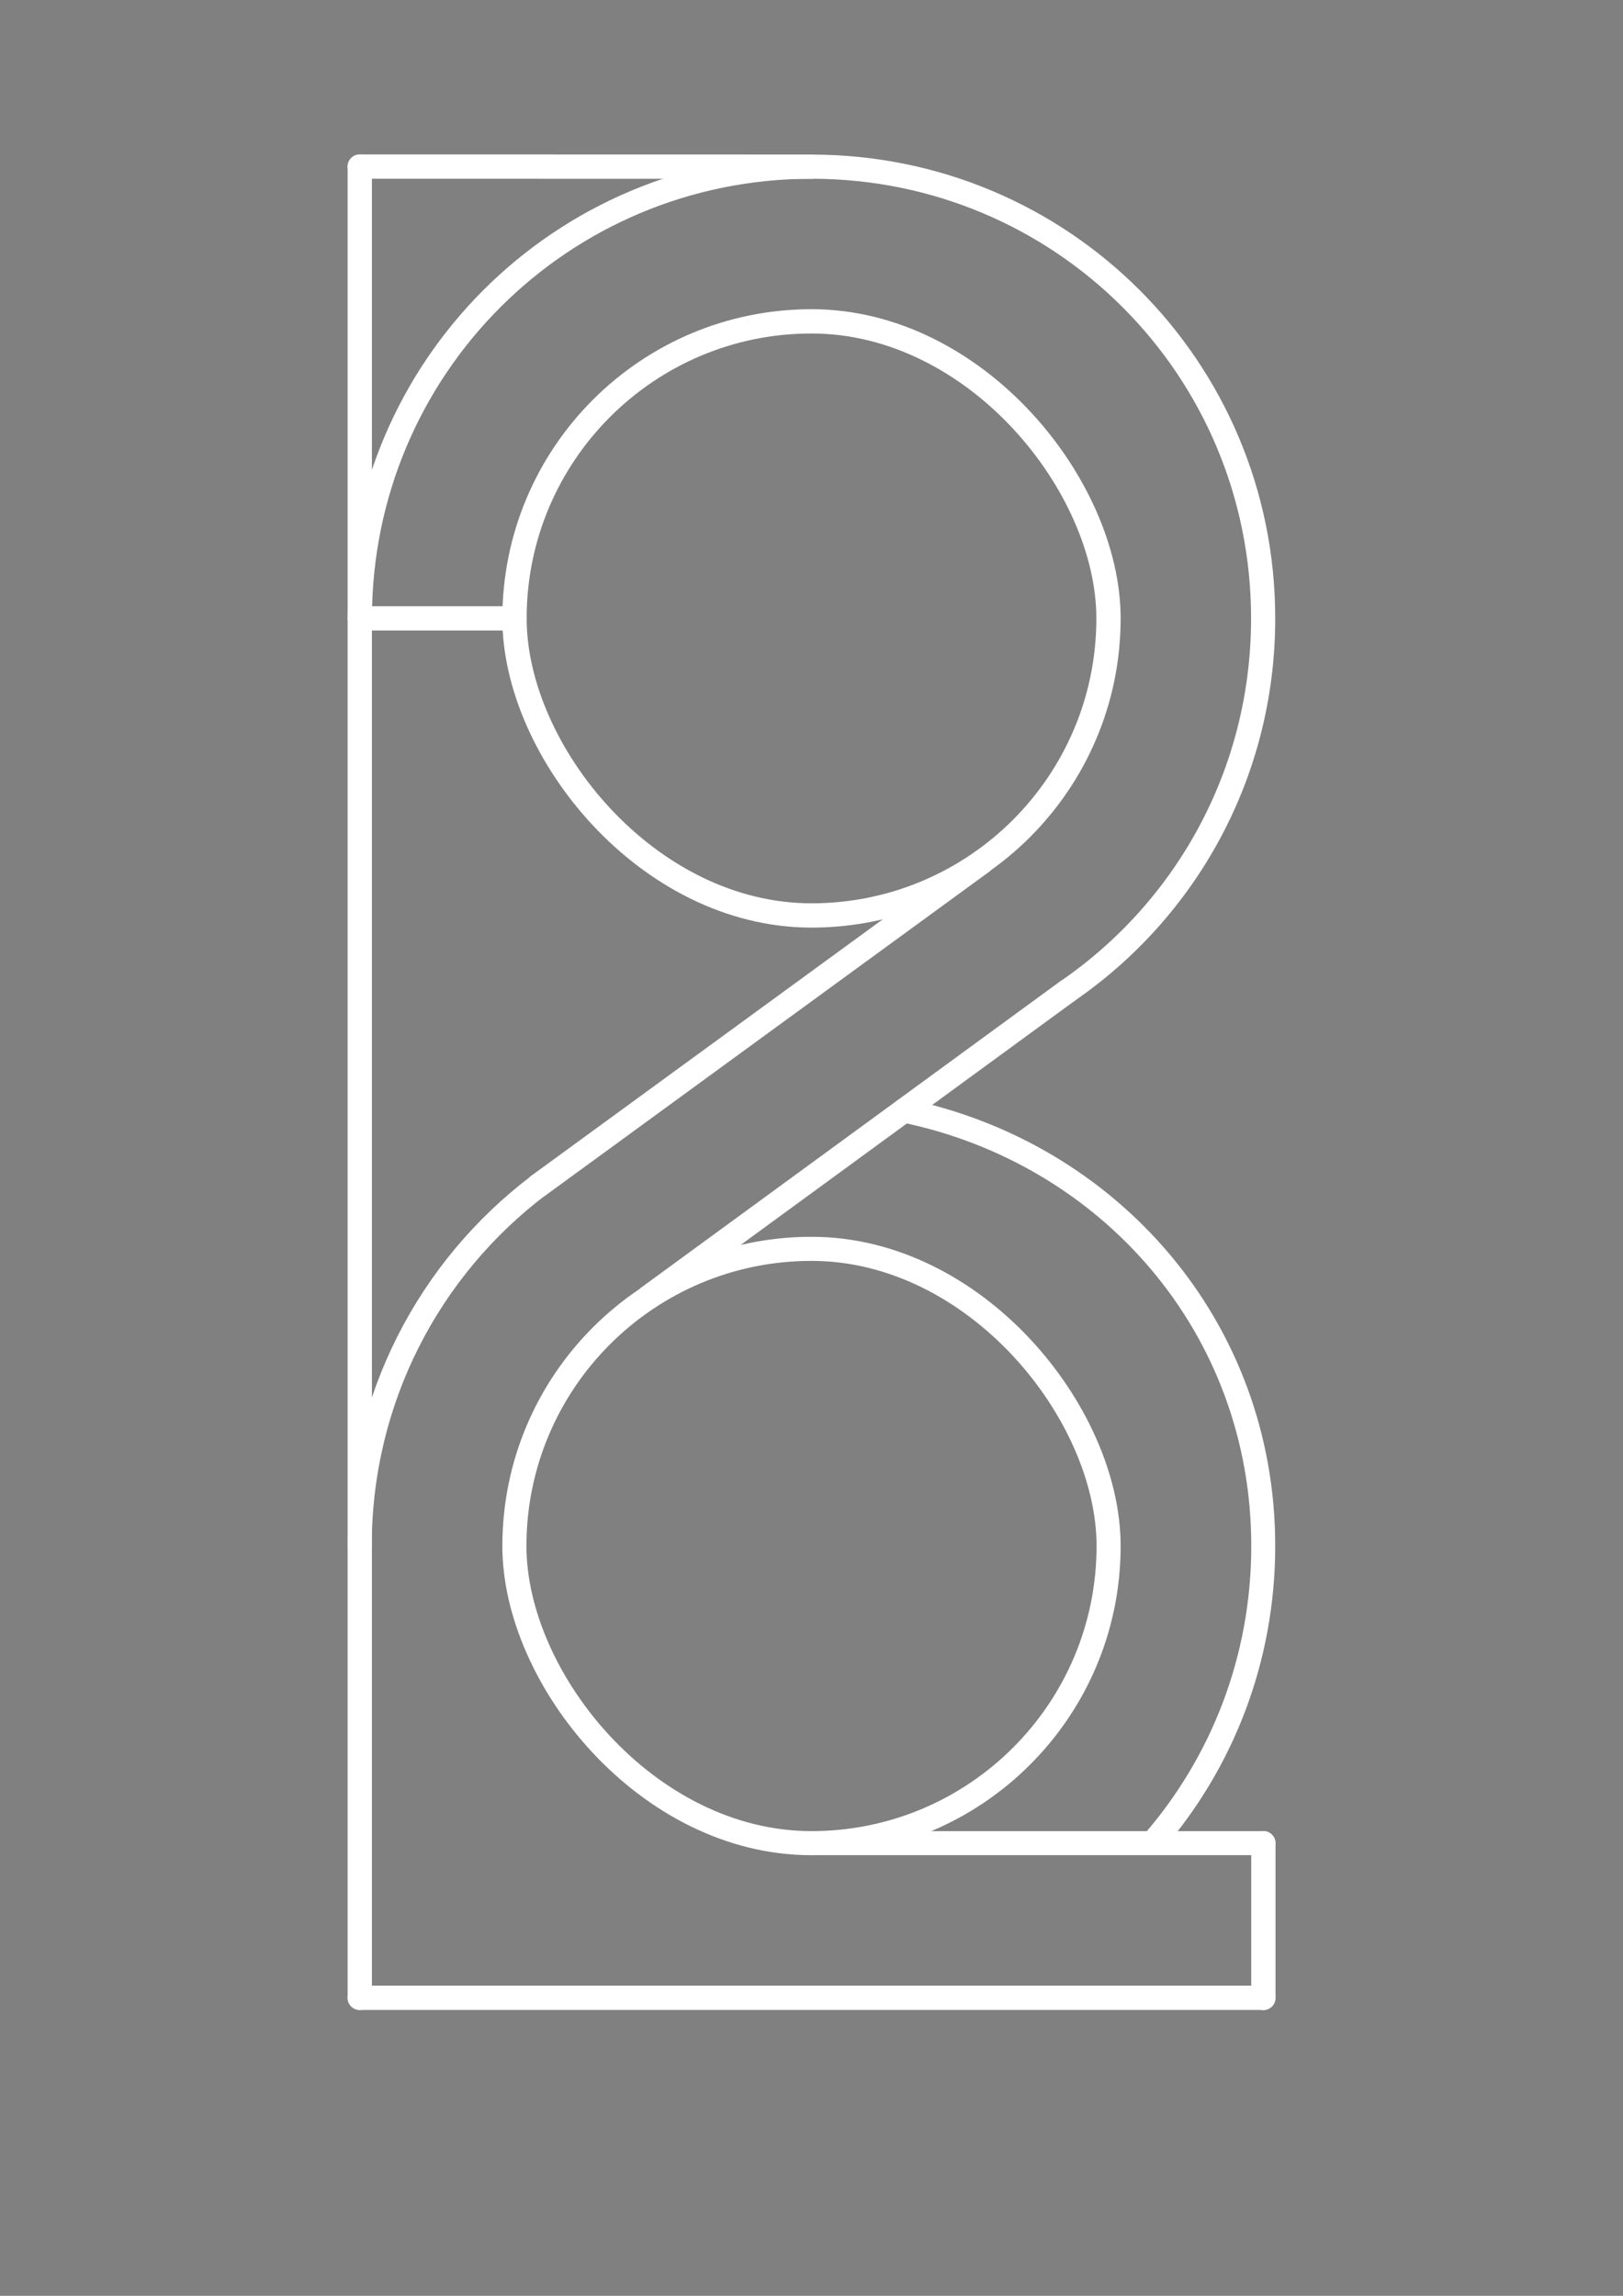
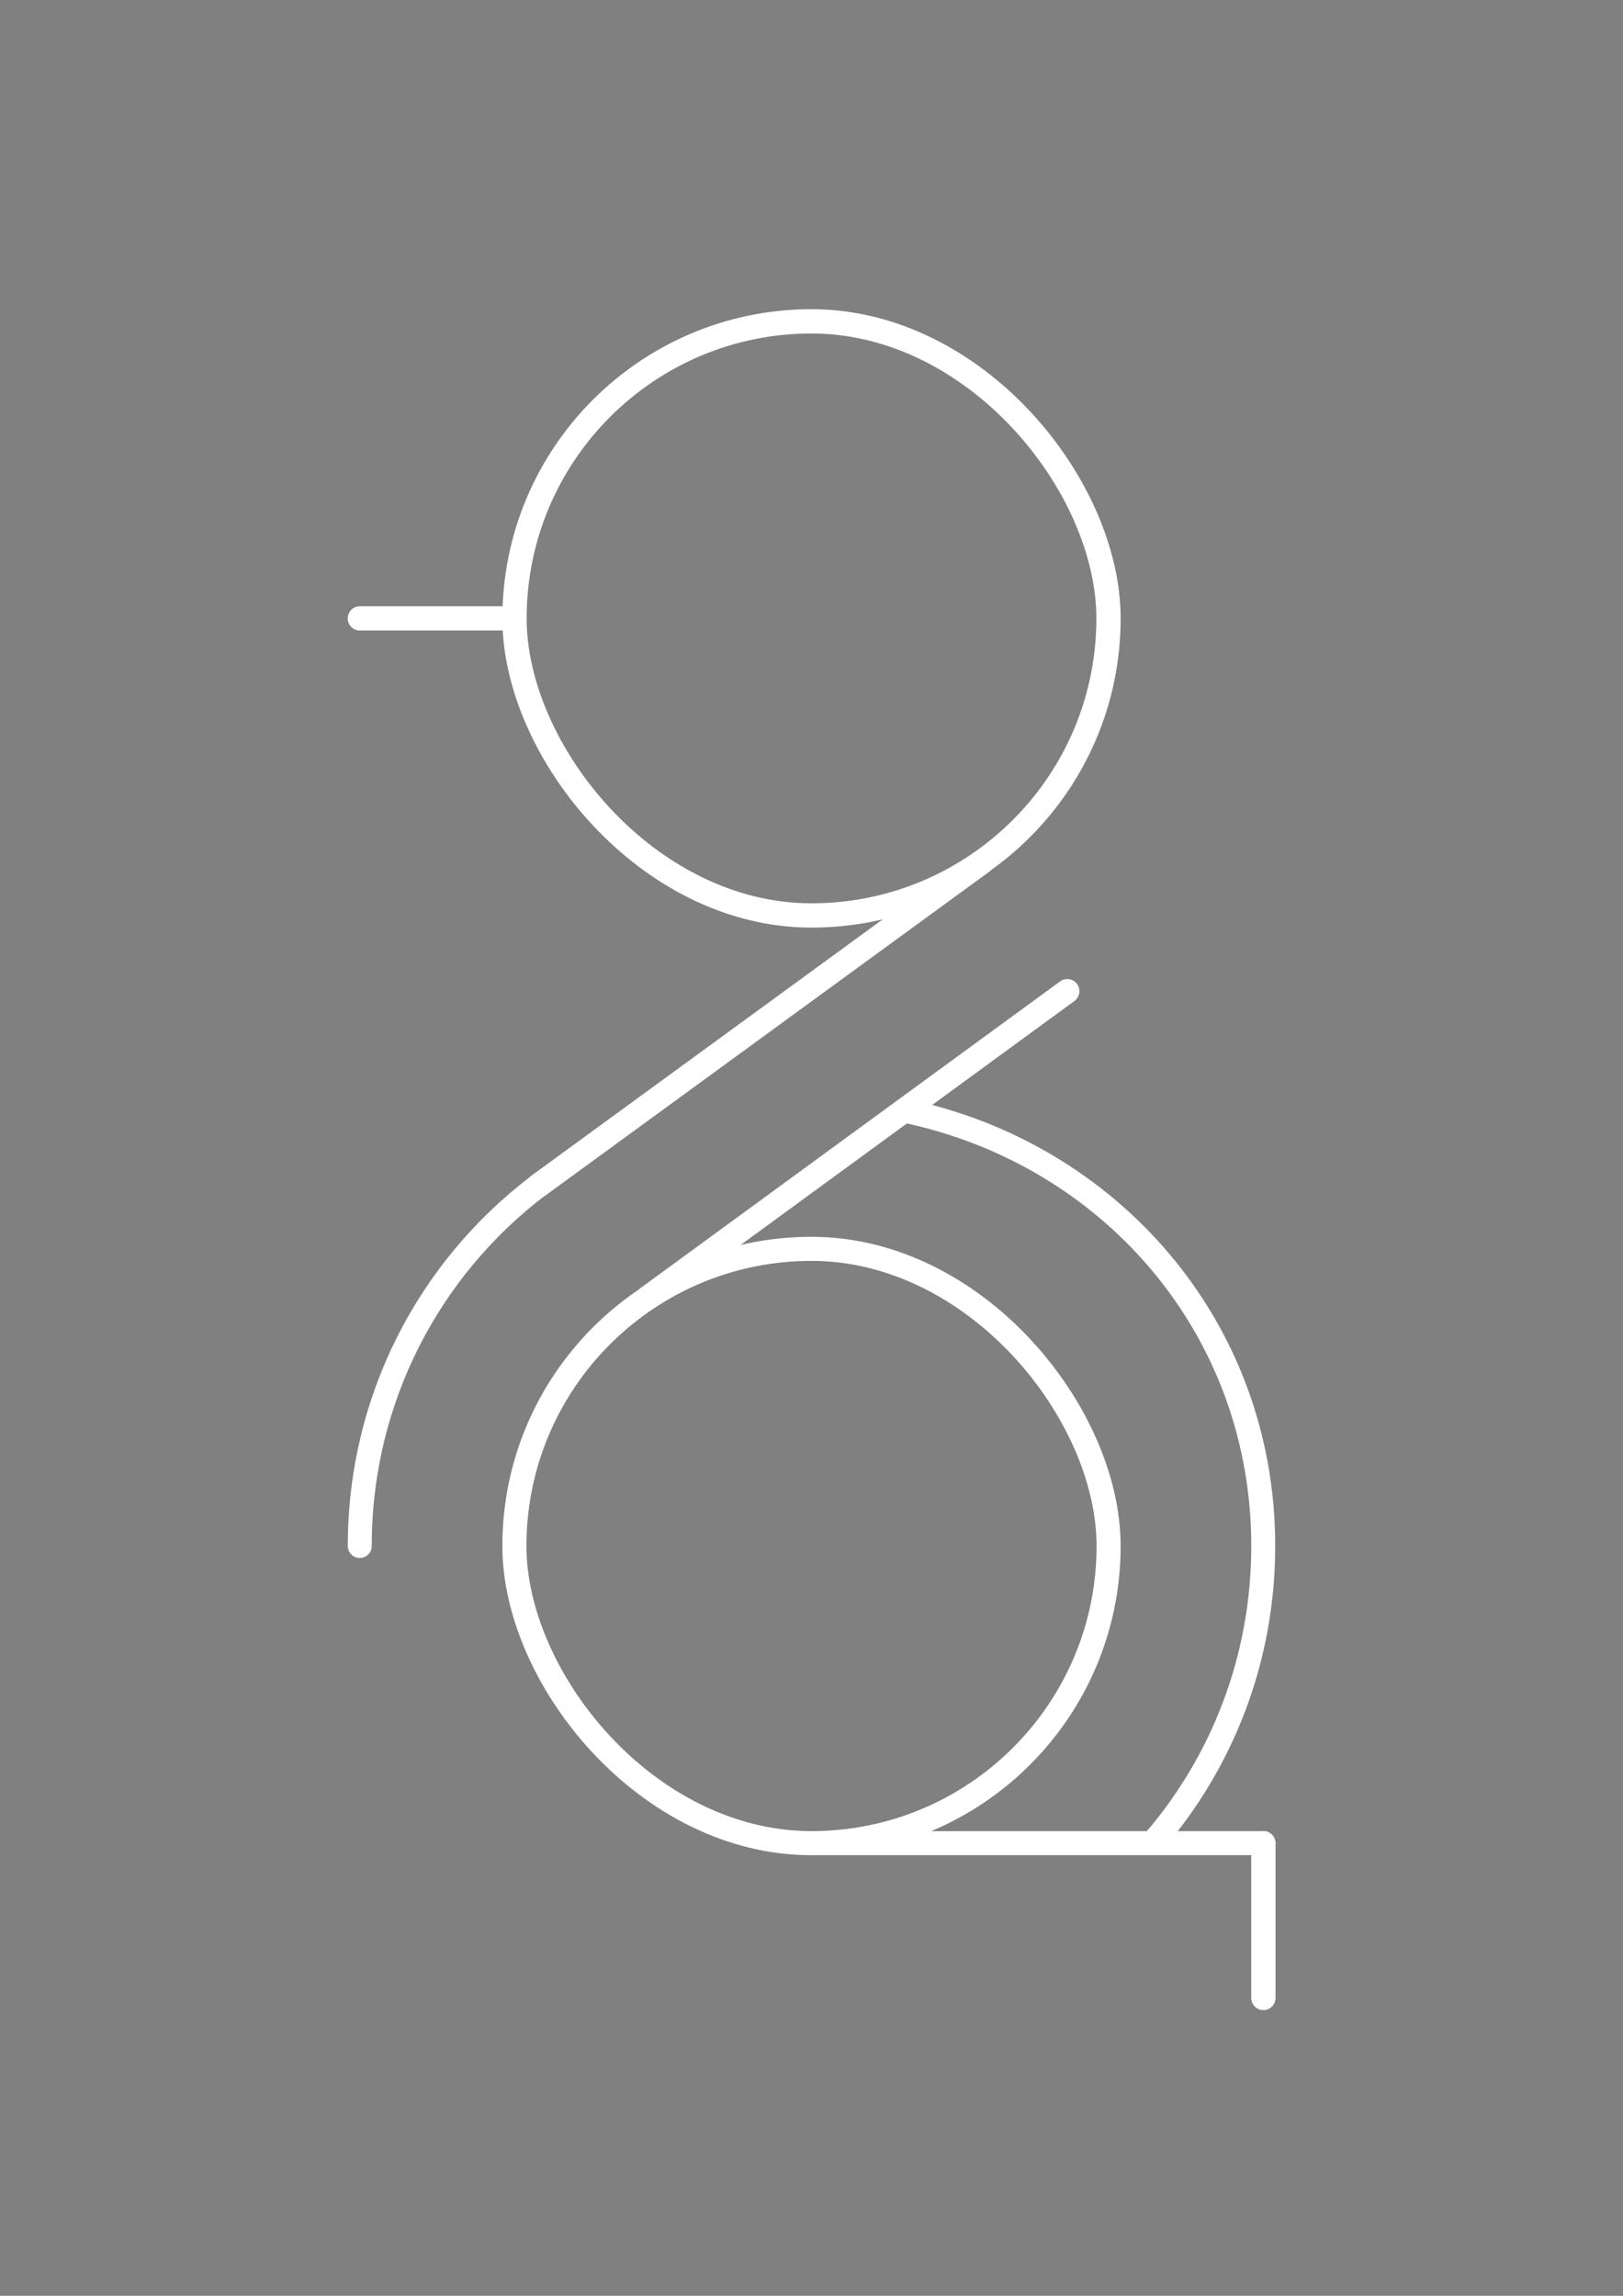
<svg xmlns="http://www.w3.org/2000/svg" width="210mm" height="297mm" viewBox="0 0 210 297" id="svg1">
  <rect x="0" y="0" width="210" height="297" fill="#808080" stroke="none" />
  <defs id="defs1" />
  <g id="layer2" transform="translate(0.06,2.291)" style="display:inline">
    <path id="rect6-0" style="display:inline;fill:none;stroke:#ffffff;stroke-width:3.099;stroke-linecap:round;stroke-linejoin:round;stroke-opacity:1" d="m 116.896,141.382 c 26.609,5.489 46.495,28.045 46.495,56.327 0,14.703 -5.374,28.104 -14.274,38.355 M 46.49,197.709 c 0,-19.074 9.045,-35.958 23.098,-46.614" />
    <rect style="display:inline;fill:none;stroke:#ffffff;stroke-width:3.116;stroke-linecap:round;stroke-linejoin:round;stroke-dasharray:none;stroke-opacity:1" id="rect8-6" width="76.884" height="76.884" x="66.498" y="159.267" ry="57.663" />
    <rect style="display:inline;fill:none;stroke:#ffffff;stroke-width:3.142;stroke-linecap:round;stroke-linejoin:round;stroke-dasharray:none;stroke-opacity:1" id="rect7-0" width="76.858" height="76.858" x="66.511" y="39.28" ry="57.644" />
-     <path id="rect3-5" style="display:inline;fill:none;stroke:#ffffff;stroke-width:3.125;stroke-linecap:round;stroke-linejoin:round;stroke-dasharray:none;stroke-opacity:1" d="m 46.503,77.709 c 0,-32.374 26.063,-58.438 58.438,-58.438 32.374,0 58.438,26.063 58.438,58.438 0,20.071 -10.017,37.715 -25.345,48.228" />
    <path style="fill:#22241c;stroke:#ffffff;stroke-width:3.142;stroke-linecap:round;stroke-linejoin:round;stroke-dasharray:none;stroke-opacity:1" d="m 138.033,125.937 -54.162,39.576" id="path28" />
    <path style="display:inline;fill:#22241c;stroke:#ffffff;stroke-width:3.142;stroke-linecap:round;stroke-linejoin:round;stroke-dasharray:none;stroke-opacity:1" d="M 126.989,109.225 69.588,151.095" id="path27" />
    <path style="fill:none;stroke:#ffffff;stroke-width:3.103;stroke-linecap:round;stroke-linejoin:round;stroke-dasharray:none;stroke-opacity:1" d="M 104.901,236.151 H 163.408" id="path56" />
    <path style="fill:none;stroke:#ffffff;stroke-width:3.142;stroke-linecap:round;stroke-linejoin:round;stroke-dasharray:none;stroke-opacity:1" d="m 46.503,77.709 20.009,-1e-5" id="path57" />
    <path style="fill:none;stroke:#ffffff;stroke-width:3.142;stroke-linecap:round;stroke-linejoin:round;stroke-dasharray:none;stroke-opacity:1" d="m 163.408,236.151 v 20.026" id="path58" />
-     <path style="fill:none;stroke:#ffffff;stroke-width:3.142;stroke-linecap:round;stroke-linejoin:round;stroke-dasharray:none;stroke-opacity:1" d="M 163.391,256.159 H 46.49" id="path59" />
-     <path style="fill:none;stroke:#ffffff;stroke-width:3.142;stroke-linecap:round;stroke-linejoin:round;stroke-dasharray:none;stroke-opacity:1" d="M 46.49,256.159 V 19.258" id="path60" />
-     <path style="fill:none;stroke:#ffffff;stroke-width:3.142;stroke-linecap:round;stroke-linejoin:round;stroke-dasharray:none;stroke-opacity:1" d="m 46.49,19.258 58.45,0.013" id="path61" />
  </g>
</svg>